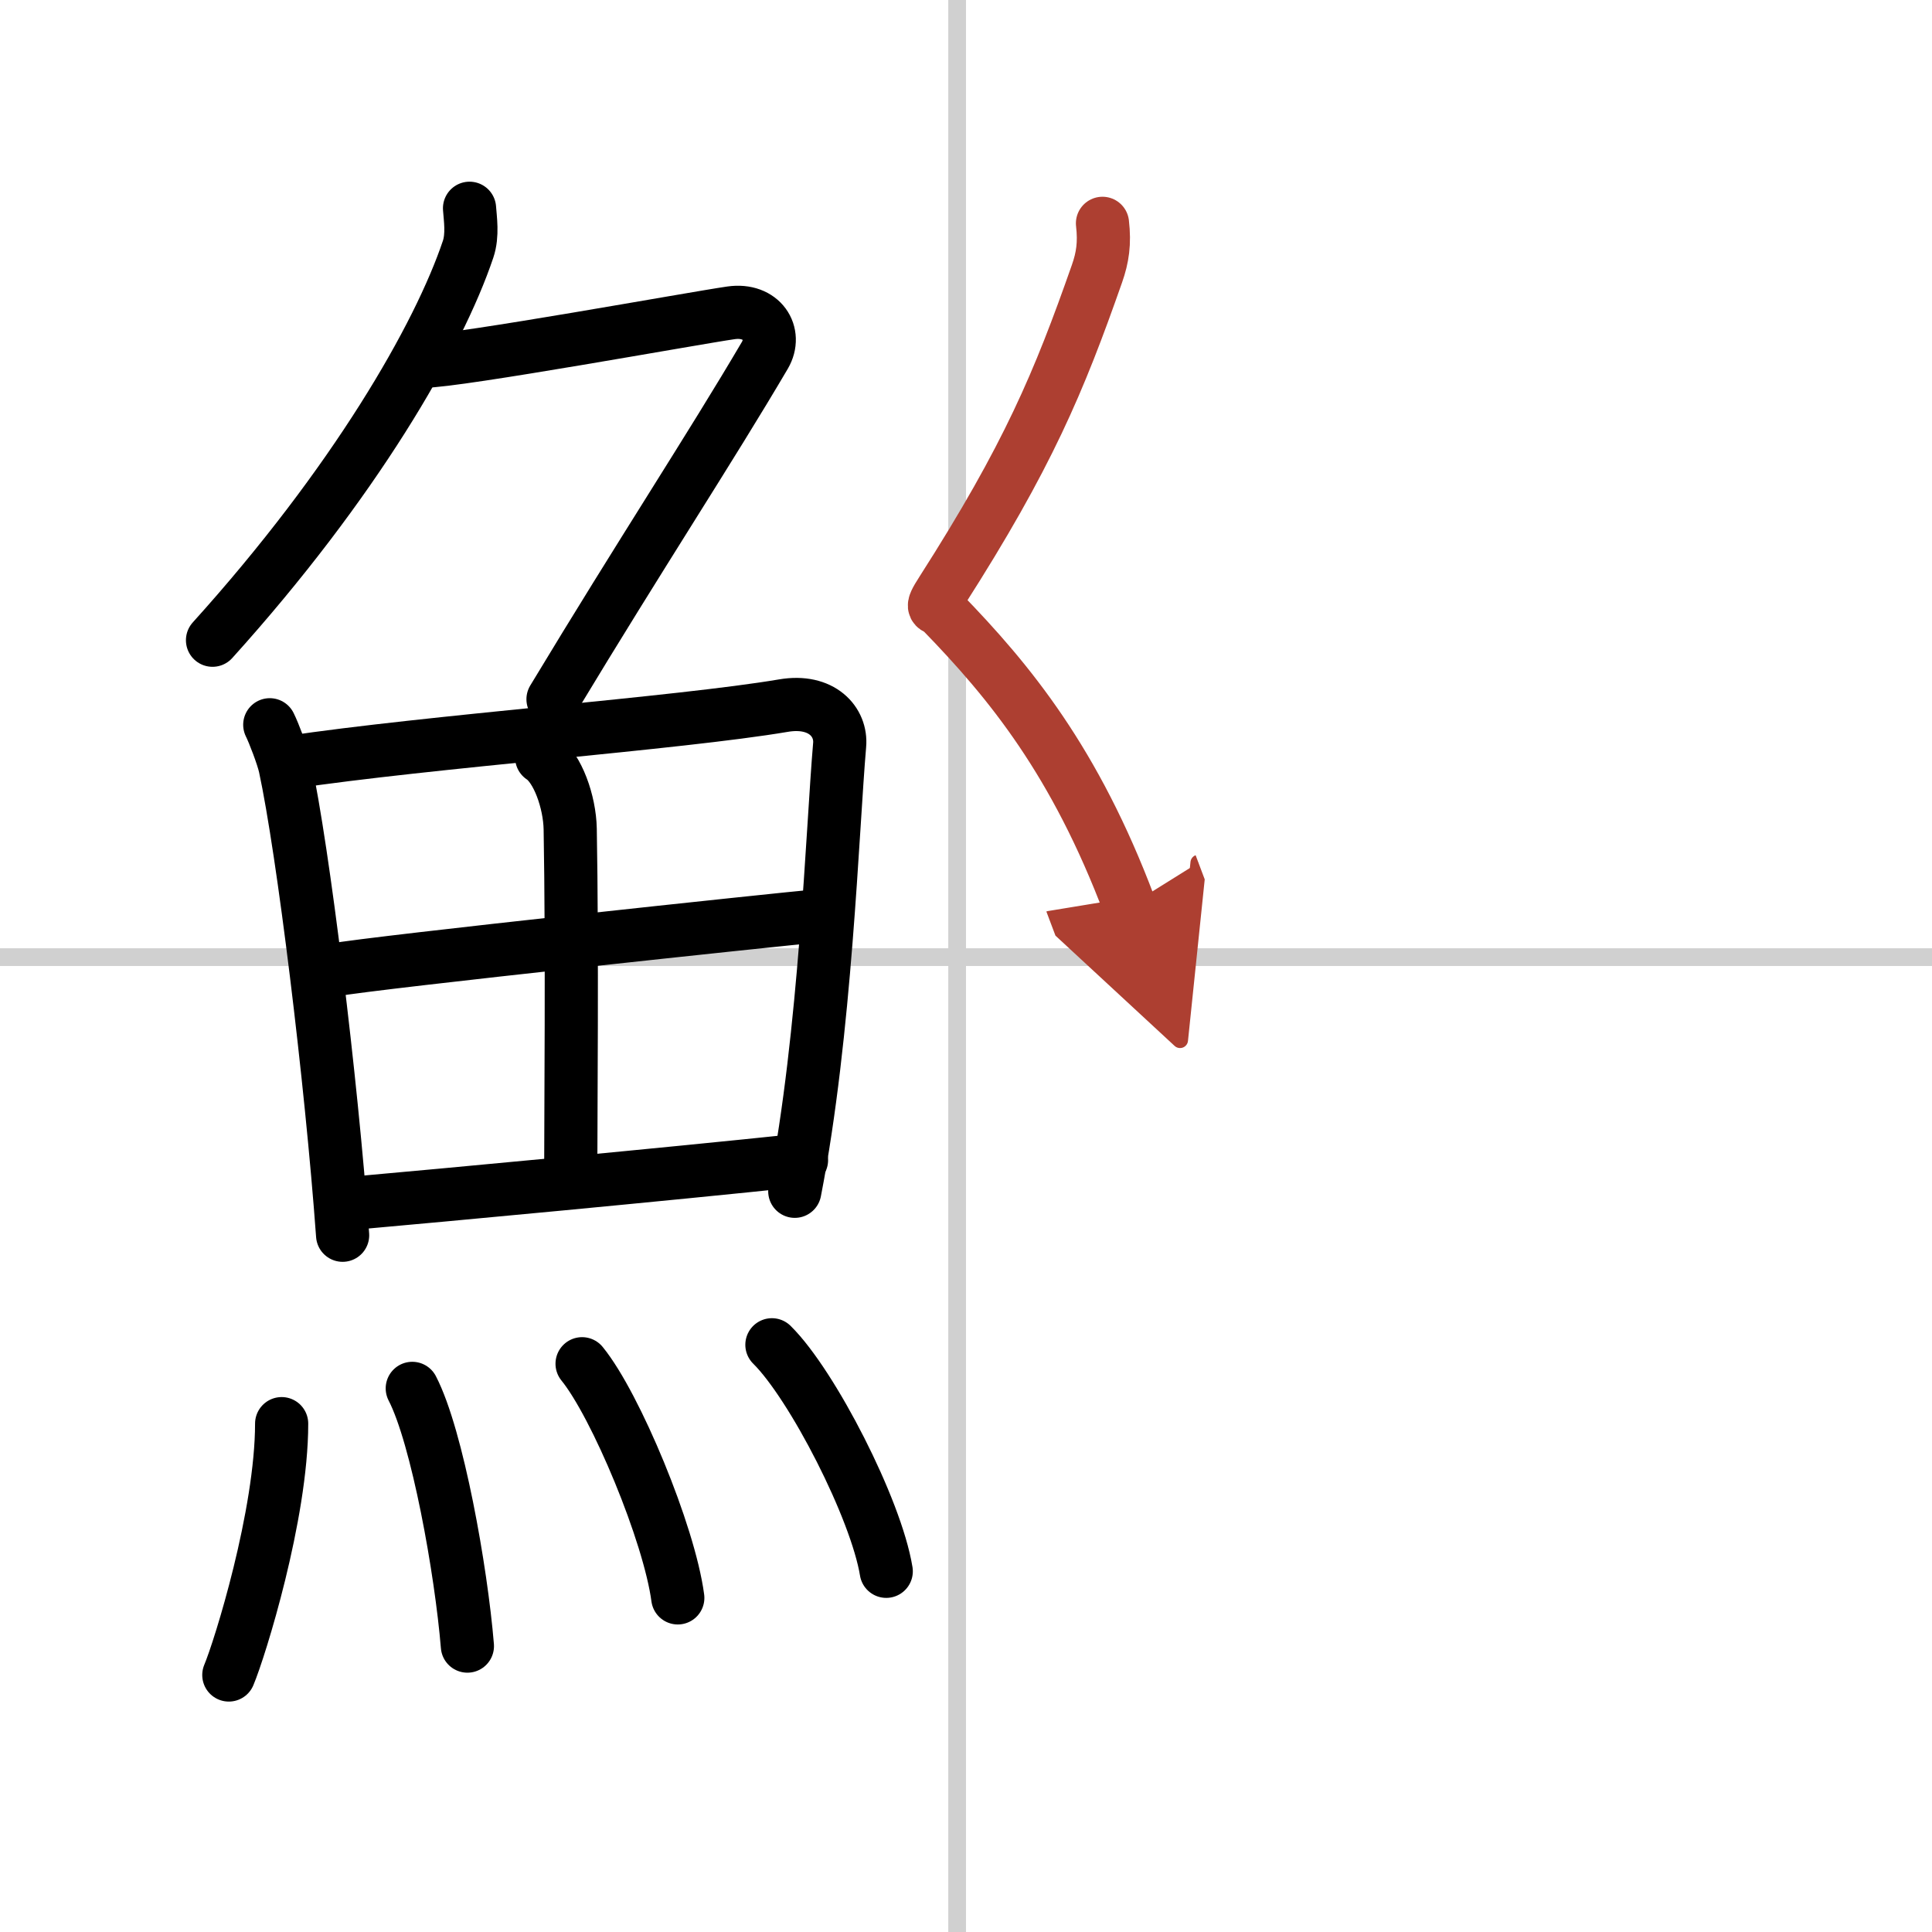
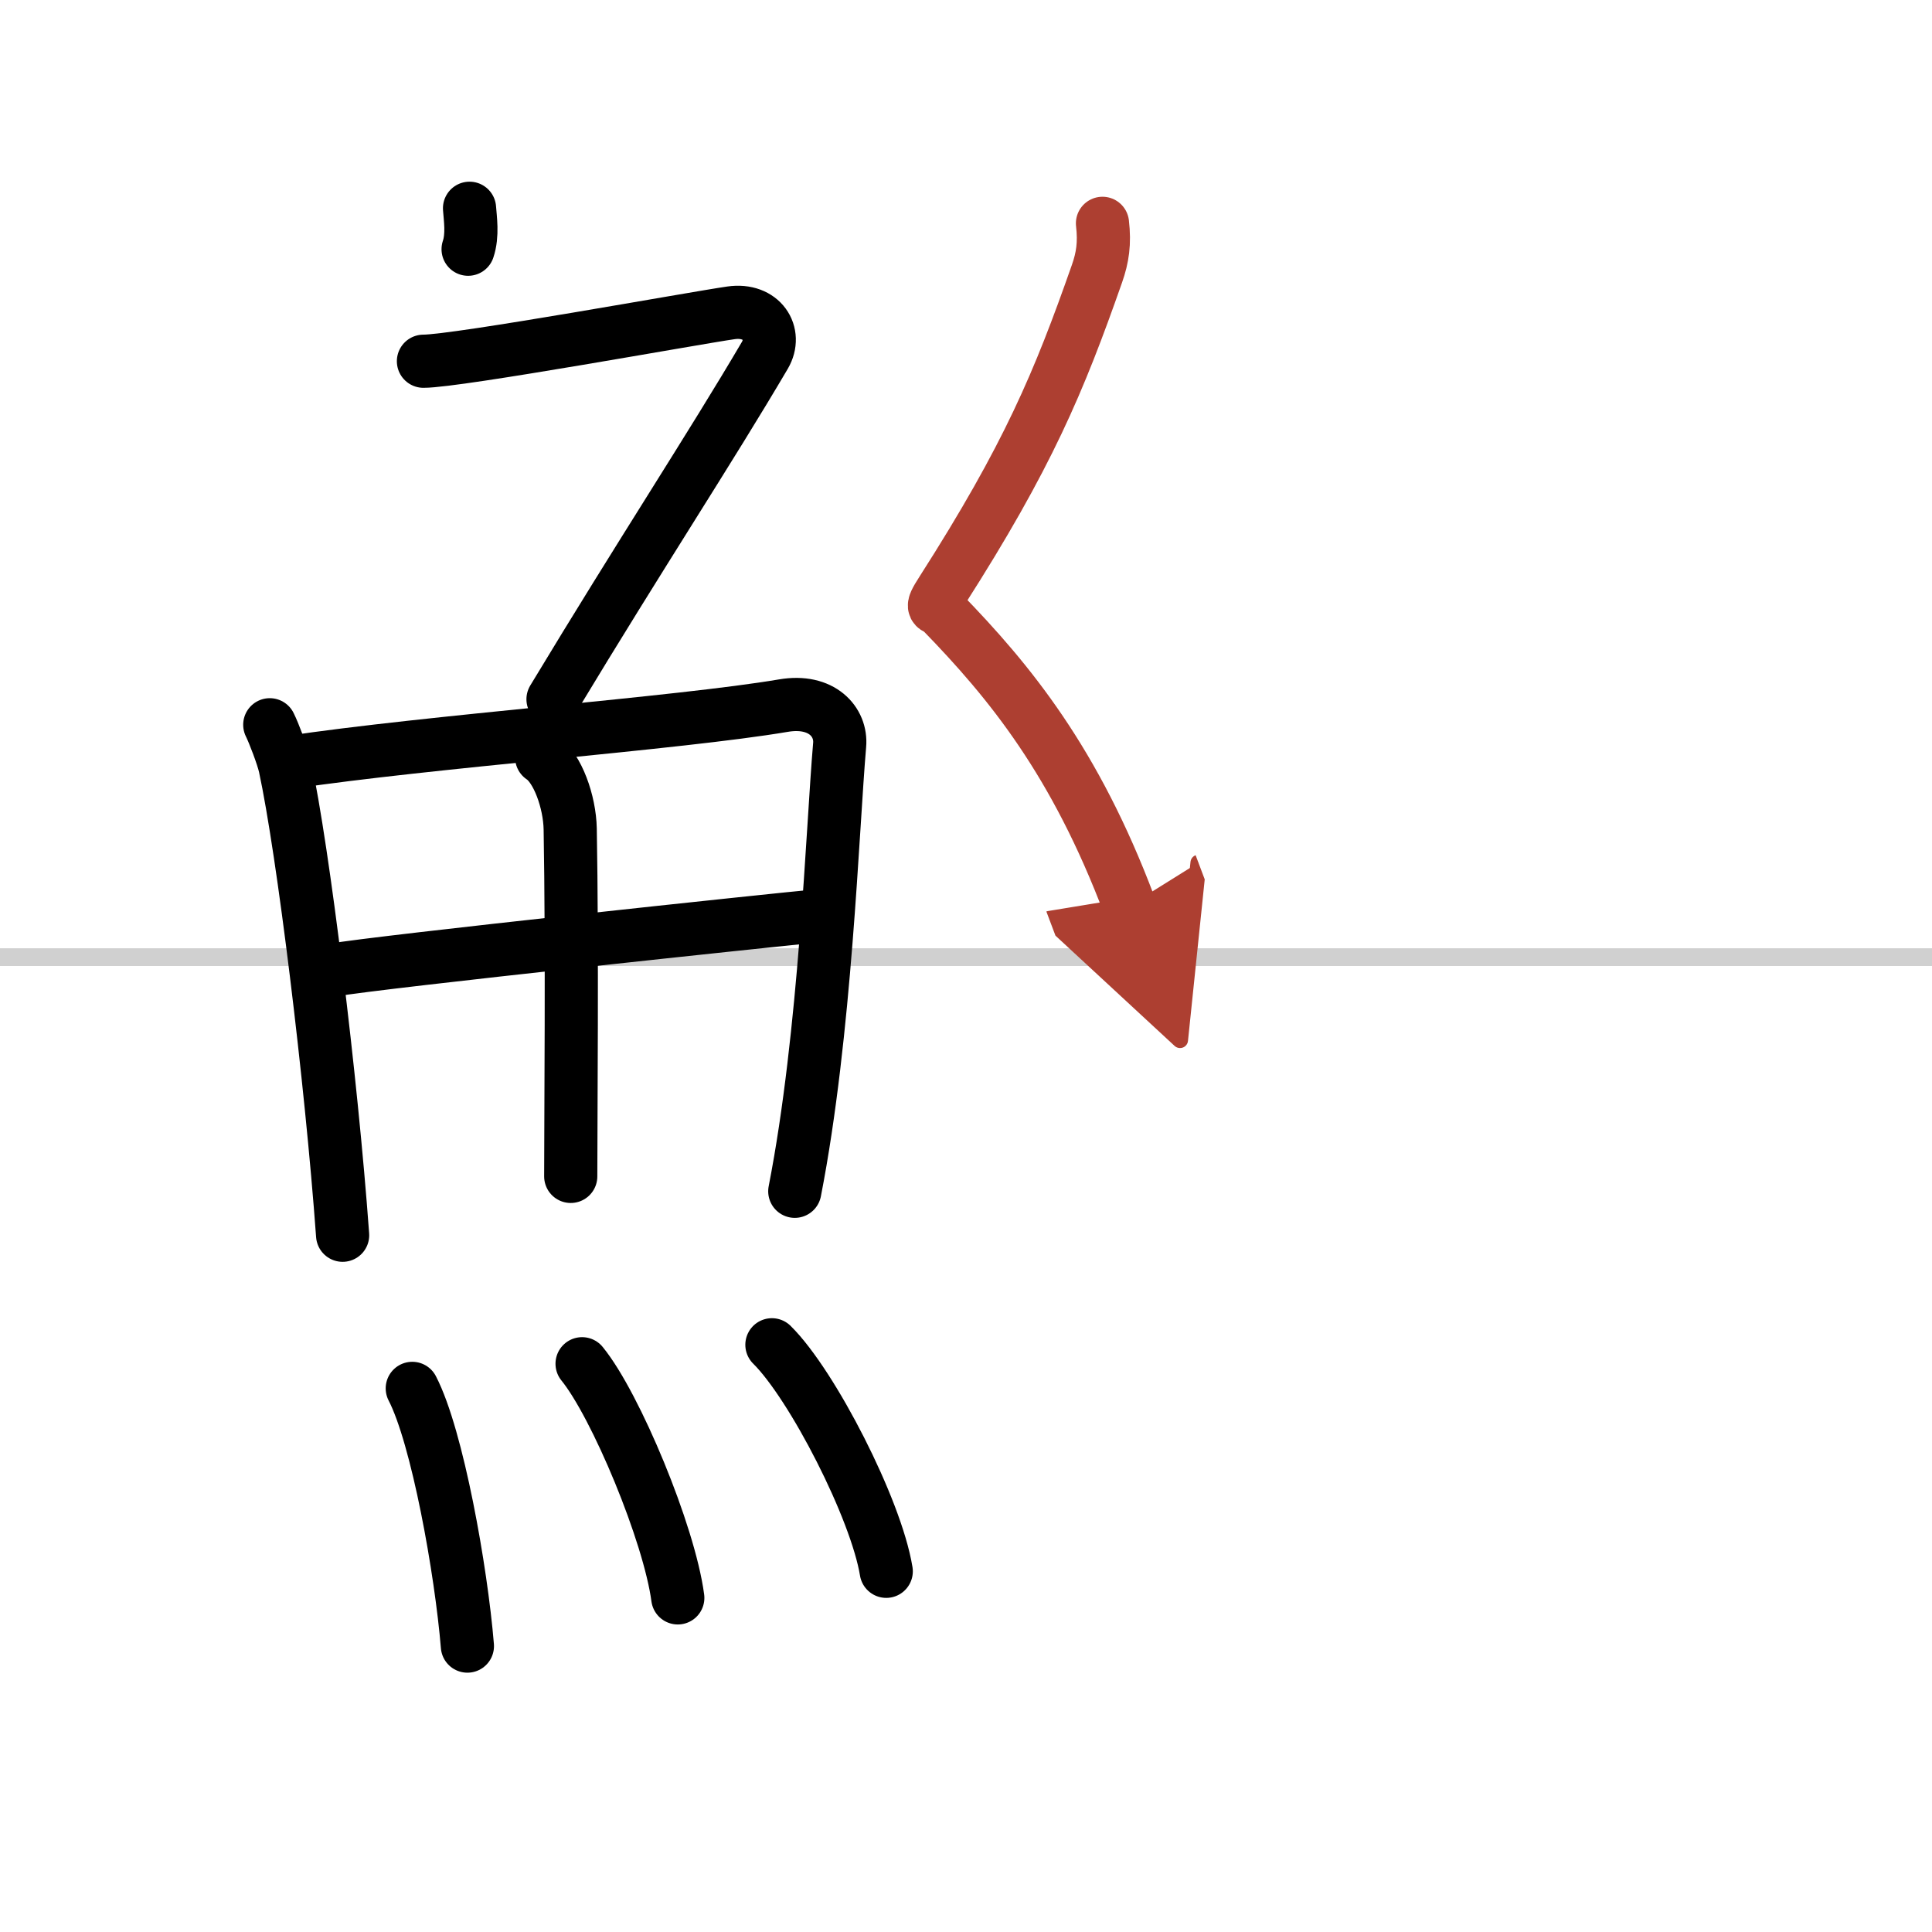
<svg xmlns="http://www.w3.org/2000/svg" width="400" height="400" viewBox="0 0 109 109">
  <defs>
    <marker id="a" markerWidth="4" orient="auto" refX="1" refY="5" viewBox="0 0 10 10">
      <polyline points="0 0 10 5 0 10 1 5" fill="#ad3f31" stroke="#ad3f31" />
    </marker>
  </defs>
  <g fill="none" stroke="#000" stroke-linecap="round" stroke-linejoin="round" stroke-width="3">
    <rect width="100%" height="100%" fill="#fff" stroke="#fff" />
-     <line x1="54" x2="54" y2="109" stroke="#d0d0d0" stroke-width="1" />
    <line x2="109" y1="54" y2="54" stroke="#d0d0d0" stroke-width="1" />
-     <path d="M26.49,11.75c0.04,0.57,0.19,1.51-0.08,2.31C24.75,19,20,27.25,11.99,36.12" />
+     <path d="M26.49,11.75c0.04,0.57,0.19,1.51-0.08,2.31" />
    <path d="m23.89 20.38c1.93 0 15.32-2.44 17.35-2.73 1.74-0.25 2.63 1.17 1.91 2.4-3.05 5.19-6.98 11.16-11.95 19.4" />
    <path d="m15.22 40.89c0.23 0.46 0.73 1.77 0.86 2.35 1.02 4.72 2.61 17.64 3.25 26.45" />
    <path d="m16.28 43.02c7.92-1.19 22.01-2.21 27.92-3.21 2.17-0.37 3.29 0.93 3.17 2.23-0.41 4.76-0.79 16.26-2.53 25.17" />
    <path d="m30.56 42.73c0.9 0.59 1.58 2.51 1.61 4.04 0.12 6.73 0.03 16.27 0.03 19.6" />
    <path d="m18.76 54.73c2.58-0.46 25.26-2.87 27.39-3.06" />
-     <path d="m19.73 67.9c5.71-0.51 17.61-1.62 25.49-2.45" />
-     <path d="m15.89 80.32c0 5.14-2.36 12.71-2.98 14.18" />
    <path d="m23.26 78.33c1.42 2.74 2.76 10.28 3.11 14.54" />
    <path d="m32.84 76.94c1.9 2.33 4.92 9.59 5.4 13.21" />
    <path d="m43.55 75.87c2.28 2.25 5.88 9.27 6.45 12.78" />
    <path d="m62.2 12.6c0.13 1.12 0.01 1.93-0.31 2.84-2.14 6.1-3.89 10.3-8.75 17.9-0.74 1.15-0.35 0.82 0 1.18 3.86 3.97 7.52 8.46 10.58 16.58" marker-end="url(#a)" stroke="#ad3f31" />
  </g>
</svg>